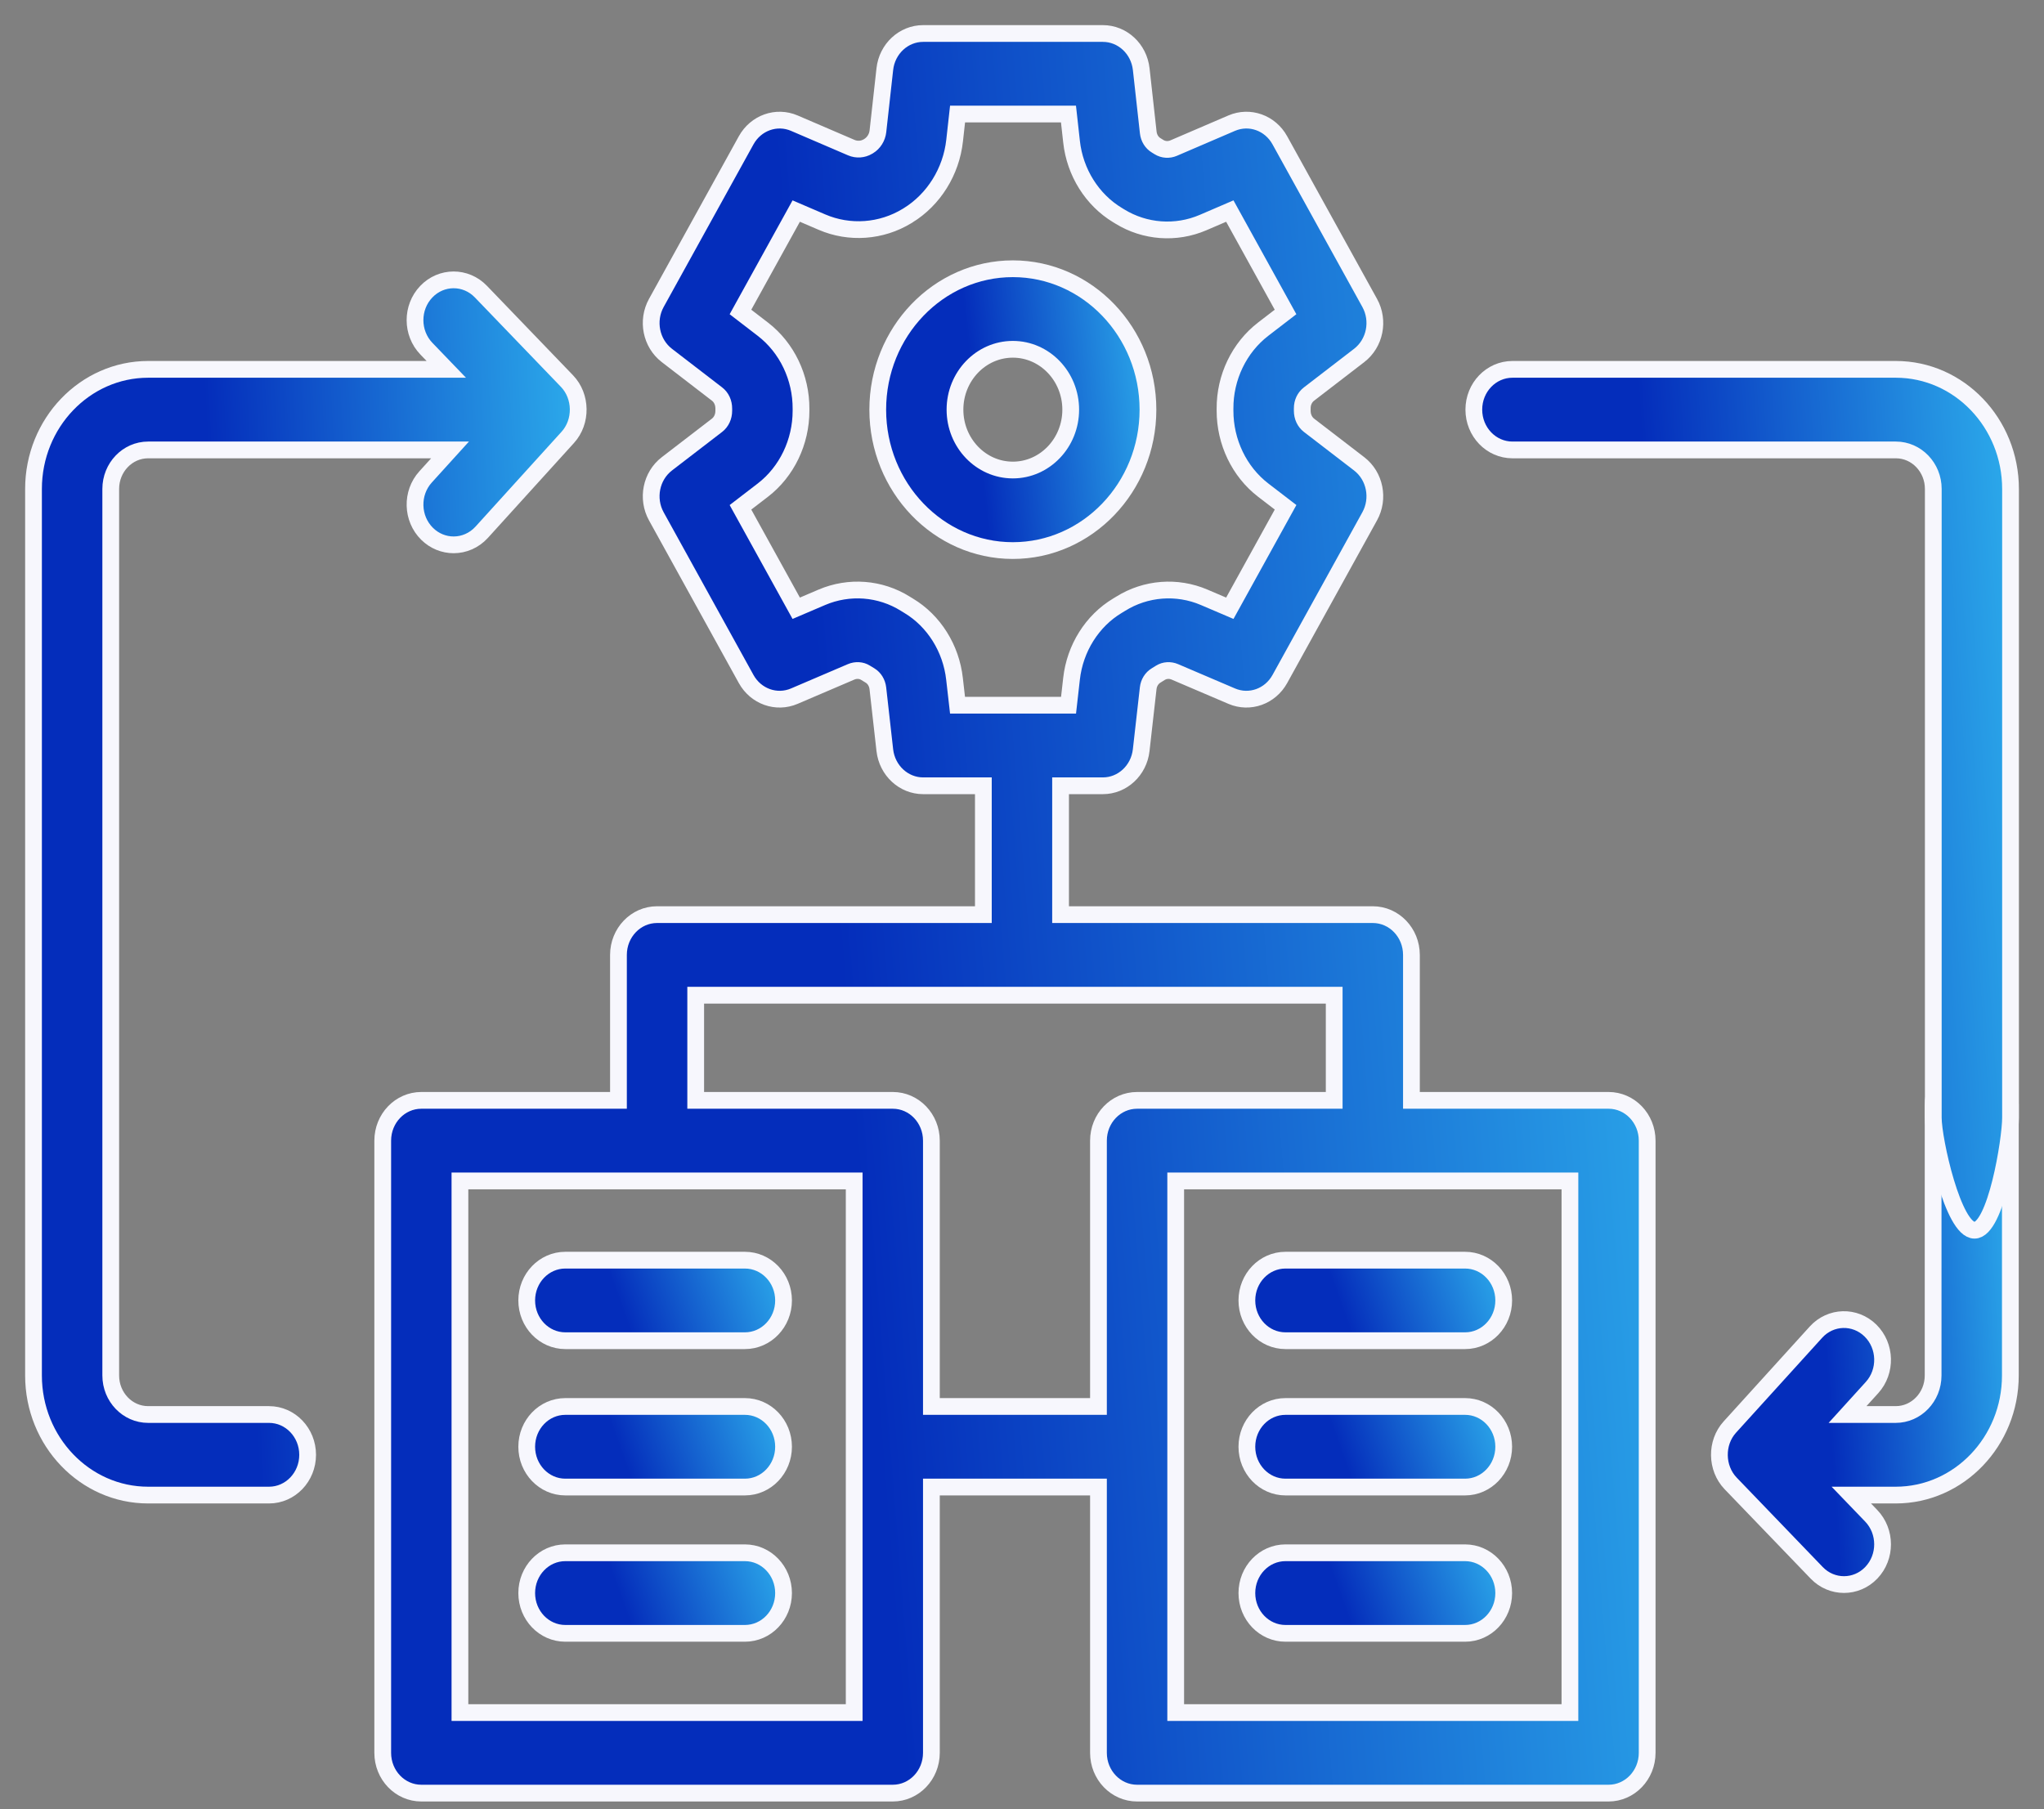
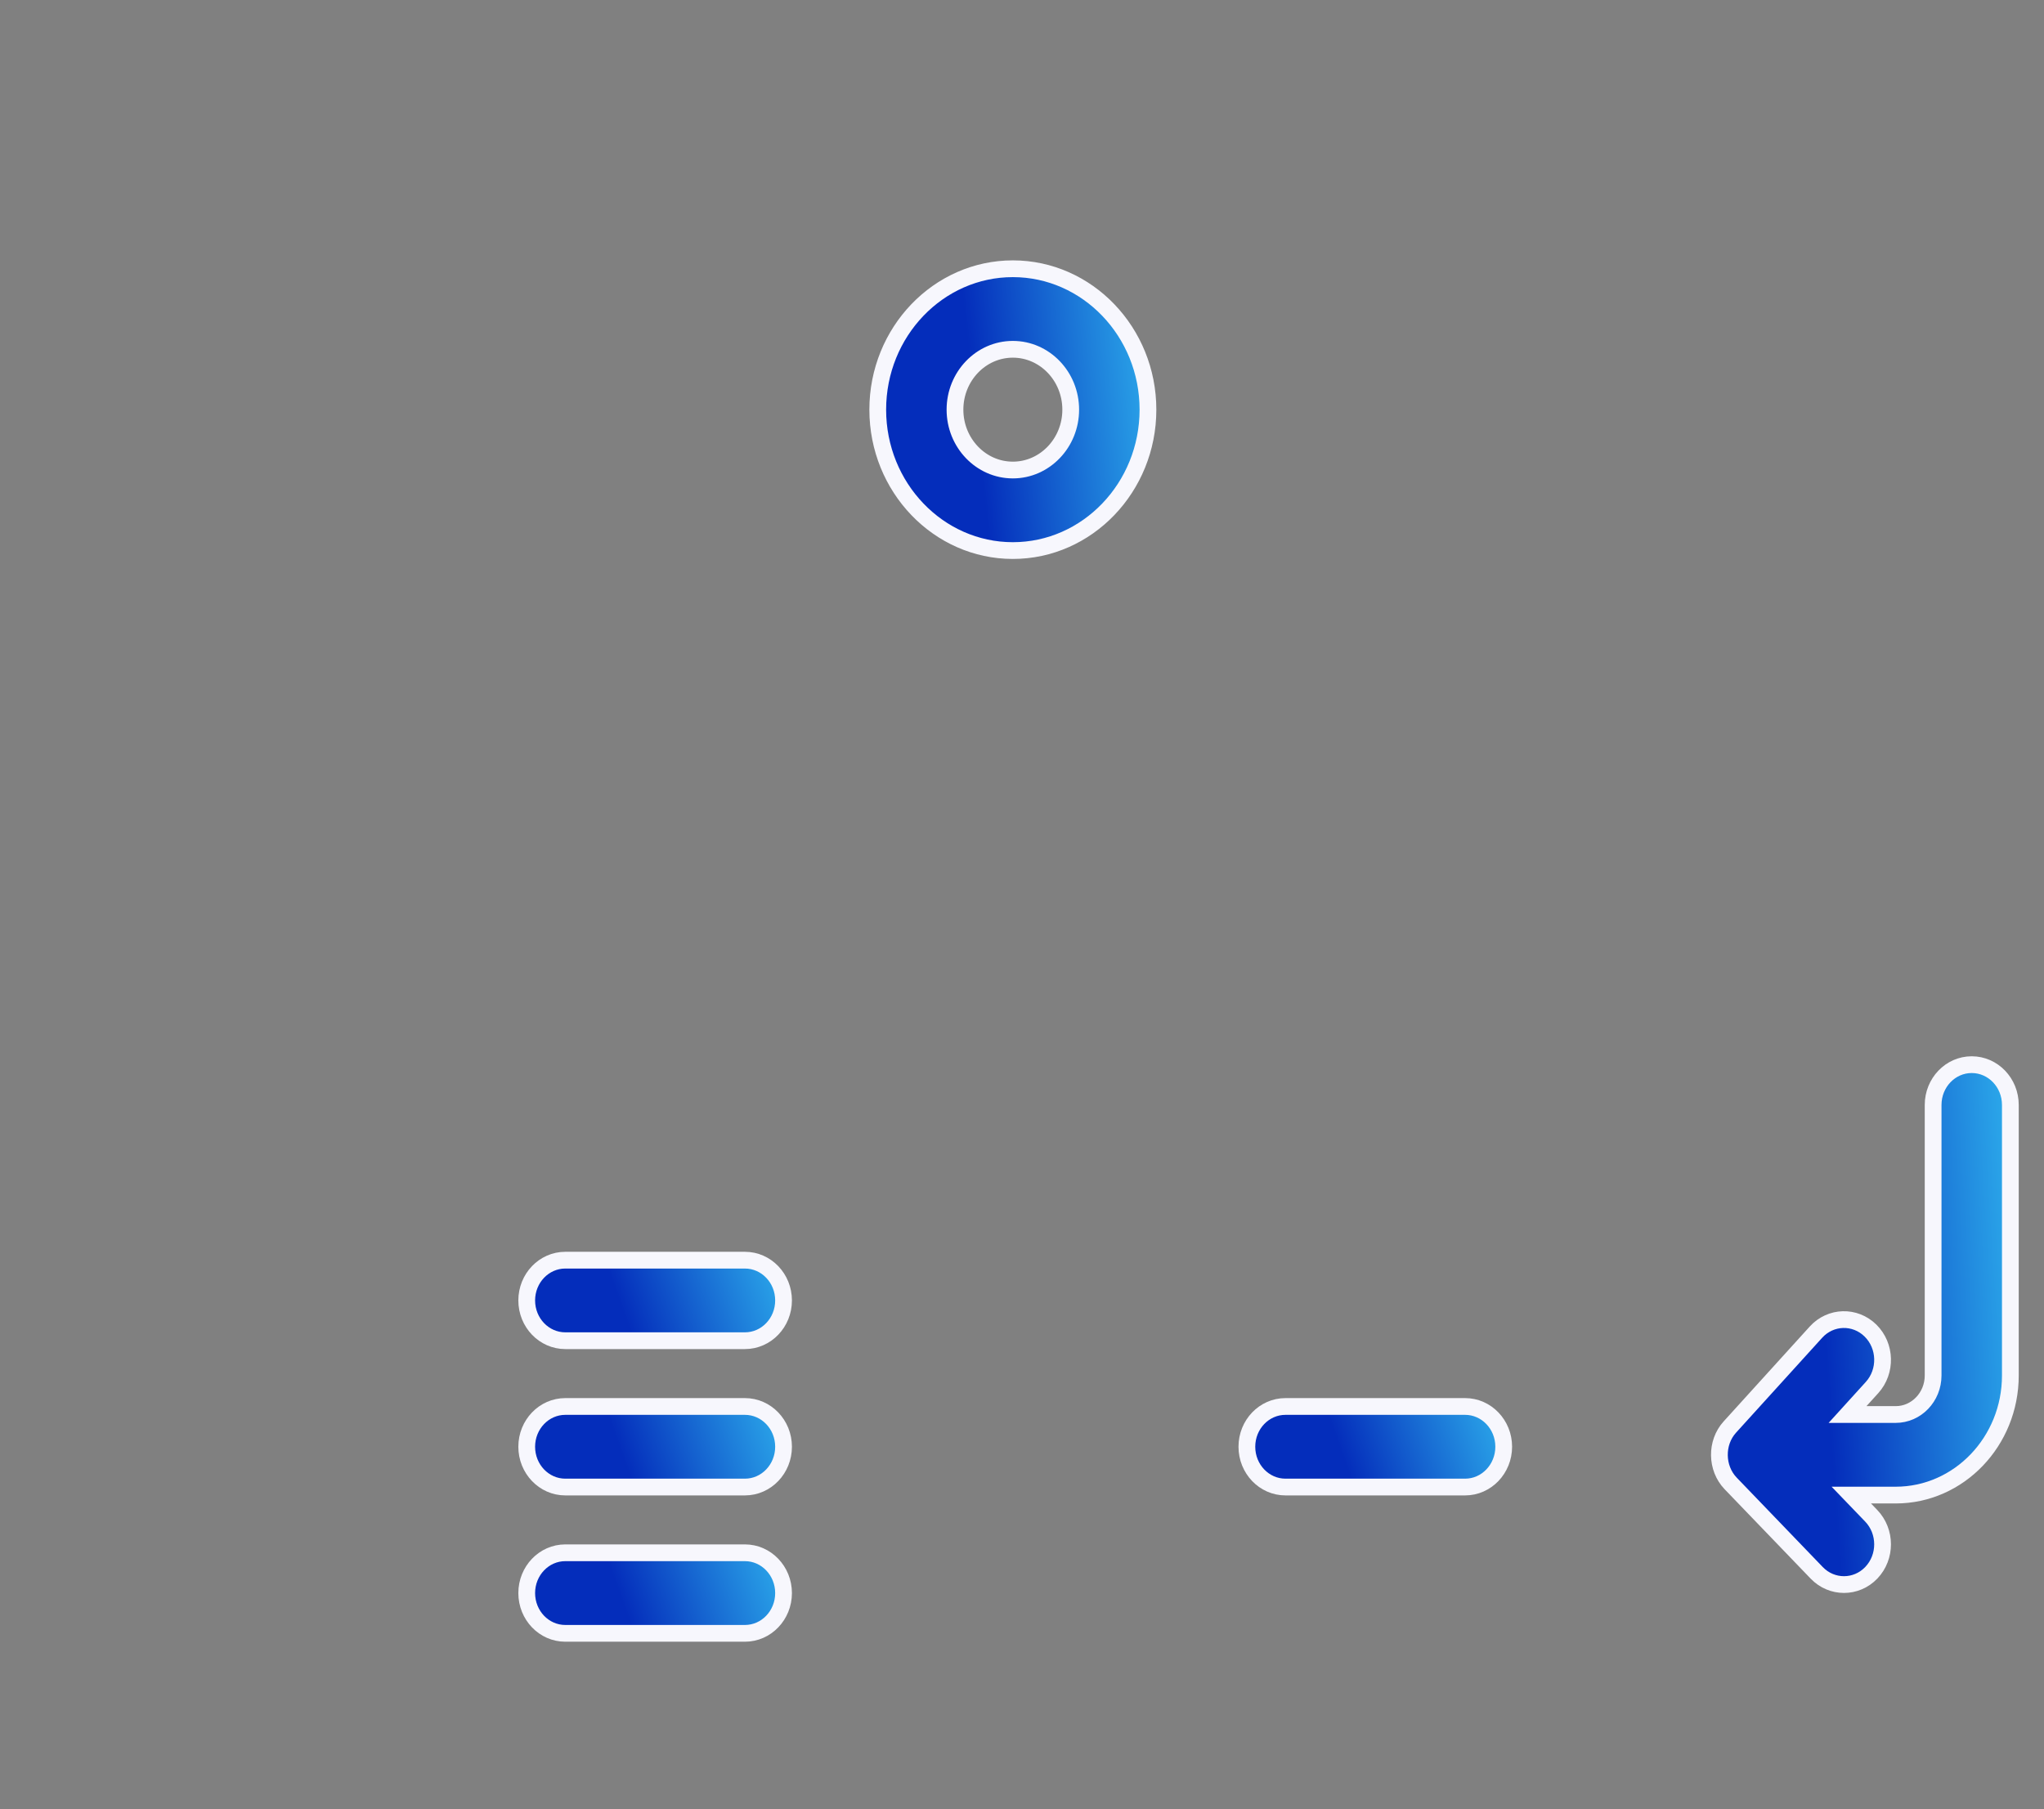
<svg xmlns="http://www.w3.org/2000/svg" width="61" height="54" viewBox="0 0 61 54" fill="none">
  <rect x="0" y="0" width="61" height="54" fill="#808080" stroke="none" />
-   <path d="M48.005 32.845H42.122V28.503C42.122 27.84 41.606 27.301 40.969 27.301H31.651V23.455H32.913C33.497 23.455 33.989 22.998 34.057 22.393L34.266 20.543C34.284 20.382 34.371 20.241 34.502 20.162C34.546 20.135 34.591 20.108 34.631 20.082C34.758 20.003 34.919 19.993 35.063 20.055L36.76 20.78C37.294 21.008 37.907 20.789 38.195 20.268L40.876 15.412C41.169 14.883 41.034 14.208 40.562 13.845L39.065 12.694C38.937 12.595 38.864 12.437 38.864 12.26C38.864 12.259 38.864 12.258 38.864 12.258V12.19C38.863 12.017 38.936 11.861 39.065 11.762L40.562 10.61C41.034 10.247 41.169 9.572 40.877 9.043L38.195 4.188C37.907 3.665 37.292 3.447 36.758 3.676L35.024 4.421C34.881 4.482 34.72 4.471 34.591 4.392L34.505 4.339C34.374 4.261 34.286 4.118 34.268 3.956L34.058 2.064C33.99 1.457 33.498 1 32.913 1H27.55C26.966 1 26.473 1.457 26.406 2.064L26.2 3.921C26.179 4.103 26.076 4.268 25.924 4.361C25.916 4.365 25.909 4.369 25.902 4.374C25.752 4.463 25.568 4.476 25.407 4.407L23.705 3.676C23.171 3.447 22.557 3.666 22.268 4.188L19.587 9.043C19.295 9.572 19.43 10.247 19.902 10.61L21.399 11.762C21.526 11.859 21.601 12.019 21.6 12.198V12.26C21.6 12.437 21.527 12.595 21.399 12.694L19.902 13.845C19.43 14.208 19.295 14.883 19.587 15.412L22.268 20.268C22.556 20.789 23.17 21.008 23.704 20.78L25.401 20.054C25.545 19.993 25.706 20.003 25.828 20.08C25.872 20.108 25.917 20.135 25.966 20.164C26.093 20.241 26.179 20.382 26.198 20.543L26.406 22.393C26.475 22.998 26.967 23.455 27.551 23.455H29.347V27.301H19.609C18.973 27.301 18.457 27.84 18.457 28.503V32.845H12.574C11.938 32.845 11.422 33.383 11.422 34.048V52.321C11.422 52.985 11.938 53.523 12.574 53.523H26.644C27.28 53.523 27.796 52.985 27.796 52.321V44.387H32.782V52.321C32.782 52.985 33.298 53.523 33.935 53.523H48.005C48.641 53.523 49.157 52.985 49.157 52.321V34.048C49.157 33.383 48.641 32.845 48.005 32.845ZM28.486 20.263C28.384 19.349 27.87 18.533 27.118 18.082C27.085 18.062 27.053 18.042 27.017 18.02C26.27 17.553 25.34 17.482 24.527 17.829L23.762 18.156L22.098 15.143L22.767 14.629C23.481 14.079 23.906 13.192 23.905 12.258V12.207C23.911 11.269 23.485 10.379 22.766 9.826L22.098 9.312L23.762 6.3L24.528 6.629C25.351 6.984 26.302 6.916 27.071 6.446C27.078 6.442 27.084 6.438 27.091 6.434C27.092 6.433 27.093 6.432 27.094 6.432C27.866 5.958 28.387 5.123 28.489 4.196L28.577 3.404H31.887L31.979 4.232C32.08 5.147 32.594 5.965 33.353 6.422L33.417 6.461C34.165 6.923 35.094 6.991 35.902 6.644L36.702 6.3L38.365 9.312L37.698 9.825C36.98 10.378 36.554 11.267 36.559 12.197V12.256C36.558 13.192 36.983 14.079 37.698 14.629L38.366 15.142L36.702 18.156L35.936 17.829C35.125 17.482 34.194 17.553 33.444 18.022C33.411 18.042 33.378 18.062 33.35 18.079C32.593 18.532 32.08 19.349 31.978 20.262L31.889 21.05H28.576L28.486 20.263ZM25.492 51.119H13.726V35.25H25.492V51.119ZM27.796 41.982V34.048C27.796 33.383 27.28 32.845 26.644 32.845H20.762V29.706H39.817V32.845H33.935C33.298 32.845 32.782 33.383 32.782 34.048V41.982H27.796ZM46.852 51.119H35.087V35.25H46.852V51.119Z" fill="url(#paint0_linear_4913_22411)" stroke="#F7F7FD" stroke-width="0.5" />
  <path d="M34.259 12.228C34.259 9.909 32.45 8.022 30.227 8.022C28.004 8.022 26.195 9.909 26.195 12.228C26.195 14.547 28.004 16.434 30.227 16.434C32.45 16.434 34.259 14.547 34.259 12.228ZM30.227 14.03C29.274 14.03 28.5 13.222 28.5 12.228C28.5 11.234 29.274 10.426 30.227 10.426C31.179 10.426 31.954 11.234 31.954 12.228C31.954 13.222 31.179 14.03 30.227 14.03Z" fill="url(#paint1_linear_4913_22411)" stroke="#F7F7FD" stroke-width="0.5" />
-   <path d="M8.029 42.222H4.421C3.805 42.222 3.305 41.7 3.305 41.057V14.595C3.305 13.952 3.805 13.43 4.421 13.43H13.431L12.701 14.235C12.264 14.717 12.284 15.478 12.746 15.934C12.969 16.154 13.254 16.263 13.538 16.263C13.843 16.263 14.148 16.137 14.375 15.888L16.945 13.054C17.37 12.585 17.356 11.829 16.922 11.376L14.351 8.704C13.9 8.236 13.171 8.237 12.722 8.707C12.272 9.178 12.274 9.939 12.725 10.408L13.319 11.025H4.421C2.535 11.025 1 12.627 1 14.595V41.057C1 43.026 2.535 44.627 4.421 44.627H8.029C8.665 44.627 9.181 44.089 9.181 43.425C9.181 42.761 8.665 42.222 8.029 42.222Z" fill="url(#paint2_linear_4913_22411)" stroke="#F7F7FD" stroke-width="0.5" />
  <path d="M58.843 31.779C58.207 31.779 57.691 32.318 57.691 32.981V41.057C57.691 41.7 57.19 42.222 56.575 42.222H55.137L55.867 41.418C56.305 40.935 56.285 40.175 55.823 39.718C55.361 39.262 54.631 39.282 54.194 39.764L51.623 42.598C51.199 43.066 51.212 43.822 51.647 44.277L54.217 46.948C54.442 47.182 54.736 47.298 55.031 47.298C55.326 47.298 55.622 47.181 55.847 46.945C56.296 46.475 56.294 45.714 55.844 45.245L55.249 44.627H56.575C58.461 44.627 59.996 43.026 59.996 41.057V32.981C59.996 32.318 59.48 31.779 58.843 31.779Z" fill="url(#paint3_linear_4913_22411)" stroke="#F7F7FD" stroke-width="0.5" />
-   <path d="M56.58 11.025H45.137C44.5 11.025 43.984 11.563 43.984 12.227C43.984 12.892 44.5 13.43 45.137 13.43H56.58C57.195 13.43 57.696 13.952 57.696 14.595V33.364C57.696 34.028 58.29 36.721 58.926 36.721C59.563 36.721 60.001 34.028 60.001 33.364V14.595C60.001 12.627 58.466 11.025 56.58 11.025Z" fill="url(#paint4_linear_4913_22411)" stroke="#F7F7FD" stroke-width="0.5" />
  <path d="M22.231 37.615H16.871C16.235 37.615 15.719 38.153 15.719 38.817C15.719 39.481 16.235 40.019 16.871 40.019H22.231C22.868 40.019 23.384 39.481 23.384 38.817C23.384 38.153 22.868 37.615 22.231 37.615Z" fill="url(#paint5_linear_4913_22411)" stroke="#F7F7FD" stroke-width="0.5" />
  <path d="M22.231 41.982H16.871C16.235 41.982 15.719 42.52 15.719 43.184C15.719 43.848 16.235 44.387 16.871 44.387H22.231C22.868 44.387 23.384 43.848 23.384 43.184C23.384 42.52 22.868 41.982 22.231 41.982Z" fill="url(#paint6_linear_4913_22411)" stroke="#F7F7FD" stroke-width="0.5" />
  <path d="M22.231 46.349H16.871C16.235 46.349 15.719 46.888 15.719 47.552C15.719 48.216 16.235 48.754 16.871 48.754H22.231C22.868 48.754 23.384 48.216 23.384 47.552C23.384 46.888 22.868 46.349 22.231 46.349Z" fill="url(#paint7_linear_4913_22411)" stroke="#F7F7FD" stroke-width="0.5" />
-   <path d="M37.211 38.817C37.211 39.481 37.727 40.019 38.363 40.019H43.724C44.359 40.019 44.876 39.481 44.876 38.817C44.876 38.153 44.359 37.615 43.724 37.615H38.363C37.727 37.615 37.211 38.153 37.211 38.817Z" fill="url(#paint8_linear_4913_22411)" stroke="#F7F7FD" stroke-width="0.5" />
  <path d="M43.724 41.982H38.363C37.727 41.982 37.211 42.52 37.211 43.184C37.211 43.848 37.727 44.387 38.363 44.387H43.724C44.359 44.387 44.876 43.848 44.876 43.184C44.876 42.52 44.359 41.982 43.724 41.982Z" fill="url(#paint9_linear_4913_22411)" stroke="#F7F7FD" stroke-width="0.5" />
-   <path d="M43.724 46.349H38.363C37.727 46.349 37.211 46.888 37.211 47.552C37.211 48.216 37.727 48.754 38.363 48.754H43.724C44.359 48.754 44.876 48.216 44.876 47.552C44.876 46.888 44.359 46.349 43.724 46.349Z" fill="url(#paint10_linear_4913_22411)" stroke="#F7F7FD" stroke-width="0.5" />
  <defs>
    <linearGradient id="paint0_linear_4913_22411" x1="49.13" y1="11.569" x2="23.879" y2="13.598" gradientUnits="userSpaceOnUse">
      <stop stop-color="#2BA8EA" />
      <stop offset="1" stop-color="#042DBB" />
    </linearGradient>
    <linearGradient id="paint1_linear_4913_22411" x1="34.253" y1="9.714" x2="28.884" y2="10.29" gradientUnits="userSpaceOnUse">
      <stop stop-color="#2BA8EA" />
      <stop offset="1" stop-color="#042DBB" />
    </linearGradient>
    <linearGradient id="paint2_linear_4913_22411" x1="17.244" y1="15.652" x2="6.324" y2="16.2" gradientUnits="userSpaceOnUse">
      <stop stop-color="#2BA8EA" />
      <stop offset="1" stop-color="#042DBB" />
    </linearGradient>
    <linearGradient id="paint3_linear_4913_22411" x1="59.989" y1="34.902" x2="54.164" y2="35.267" gradientUnits="userSpaceOnUse">
      <stop stop-color="#2BA8EA" />
      <stop offset="1" stop-color="#042DBB" />
    </linearGradient>
    <linearGradient id="paint4_linear_4913_22411" x1="59.989" y1="16.196" x2="49.255" y2="16.944" gradientUnits="userSpaceOnUse">
      <stop stop-color="#2BA8EA" />
      <stop offset="1" stop-color="#042DBB" />
    </linearGradient>
    <linearGradient id="paint5_linear_4913_22411" x1="23.378" y1="38.099" x2="18.798" y2="39.732" gradientUnits="userSpaceOnUse">
      <stop stop-color="#2BA8EA" />
      <stop offset="1" stop-color="#042DBB" />
    </linearGradient>
    <linearGradient id="paint6_linear_4913_22411" x1="23.378" y1="42.466" x2="18.798" y2="44.099" gradientUnits="userSpaceOnUse">
      <stop stop-color="#2BA8EA" />
      <stop offset="1" stop-color="#042DBB" />
    </linearGradient>
    <linearGradient id="paint7_linear_4913_22411" x1="23.378" y1="46.833" x2="18.798" y2="48.466" gradientUnits="userSpaceOnUse">
      <stop stop-color="#2BA8EA" />
      <stop offset="1" stop-color="#042DBB" />
    </linearGradient>
    <linearGradient id="paint8_linear_4913_22411" x1="44.87" y1="38.099" x2="40.29" y2="39.732" gradientUnits="userSpaceOnUse">
      <stop stop-color="#2BA8EA" />
      <stop offset="1" stop-color="#042DBB" />
    </linearGradient>
    <linearGradient id="paint9_linear_4913_22411" x1="44.87" y1="42.466" x2="40.29" y2="44.099" gradientUnits="userSpaceOnUse">
      <stop stop-color="#2BA8EA" />
      <stop offset="1" stop-color="#042DBB" />
    </linearGradient>
    <linearGradient id="paint10_linear_4913_22411" x1="44.87" y1="46.833" x2="40.29" y2="48.466" gradientUnits="userSpaceOnUse">
      <stop stop-color="#2BA8EA" />
      <stop offset="1" stop-color="#042DBB" />
    </linearGradient>
  </defs>
</svg>